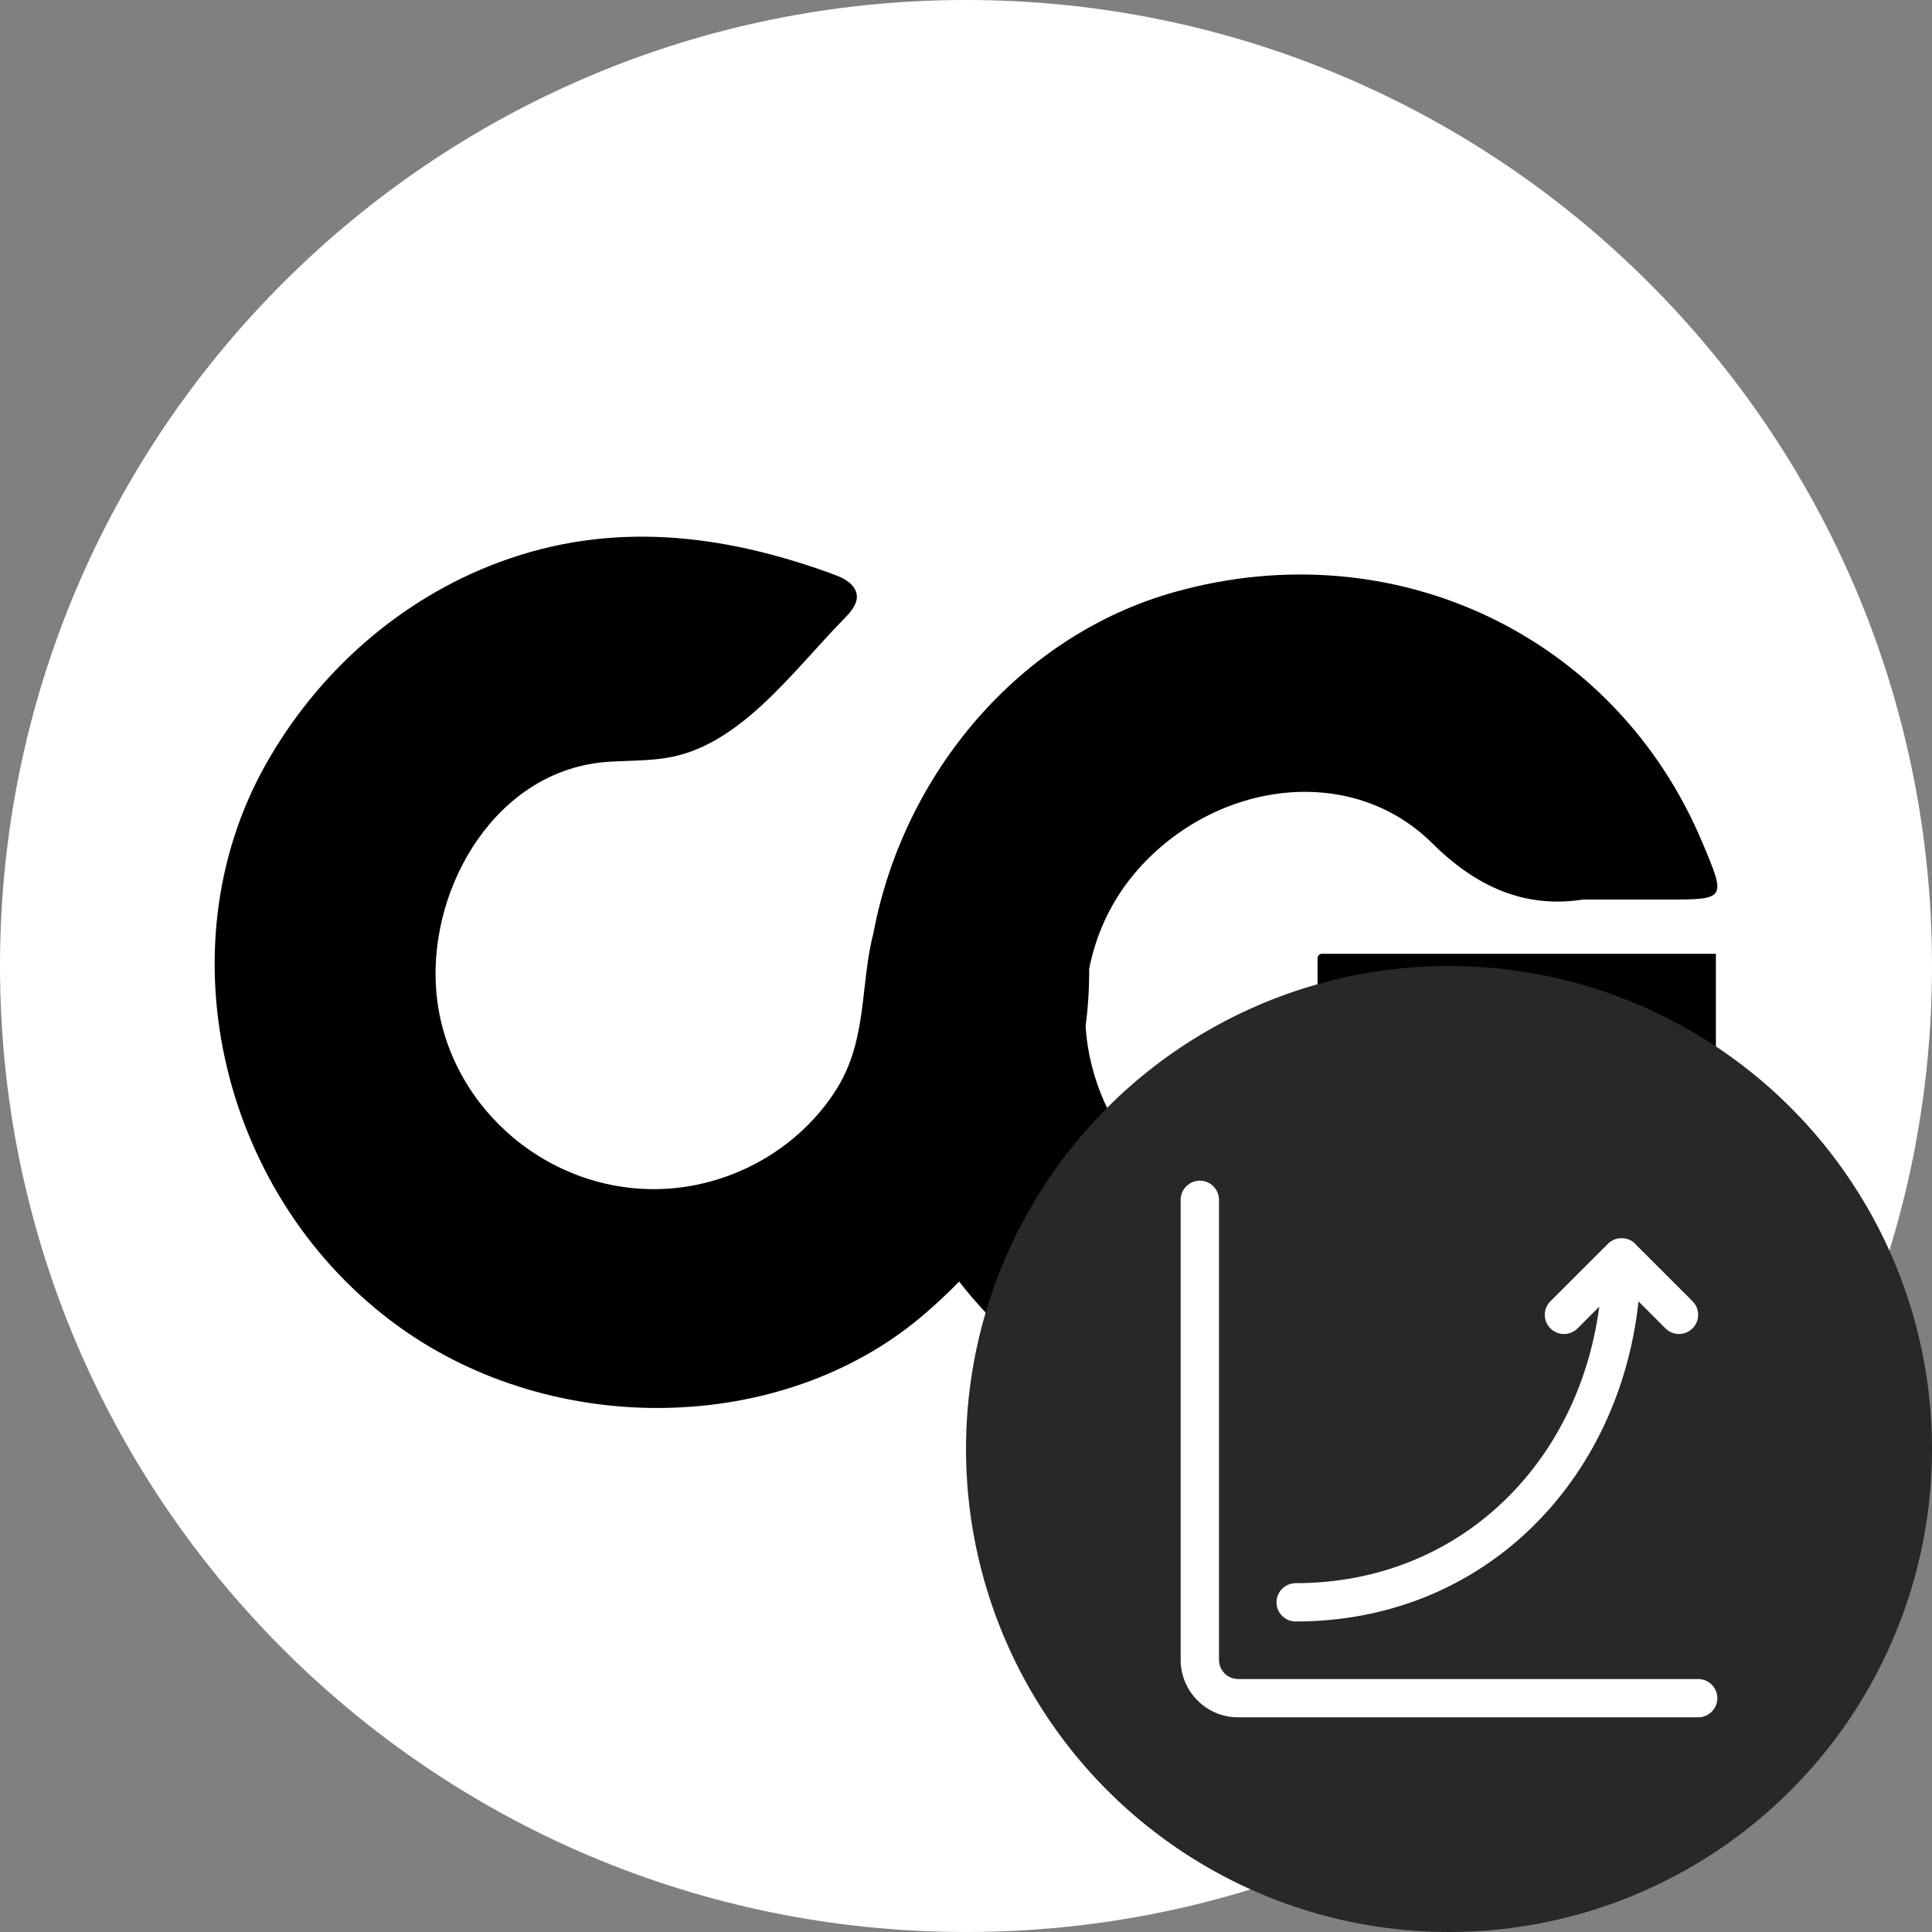
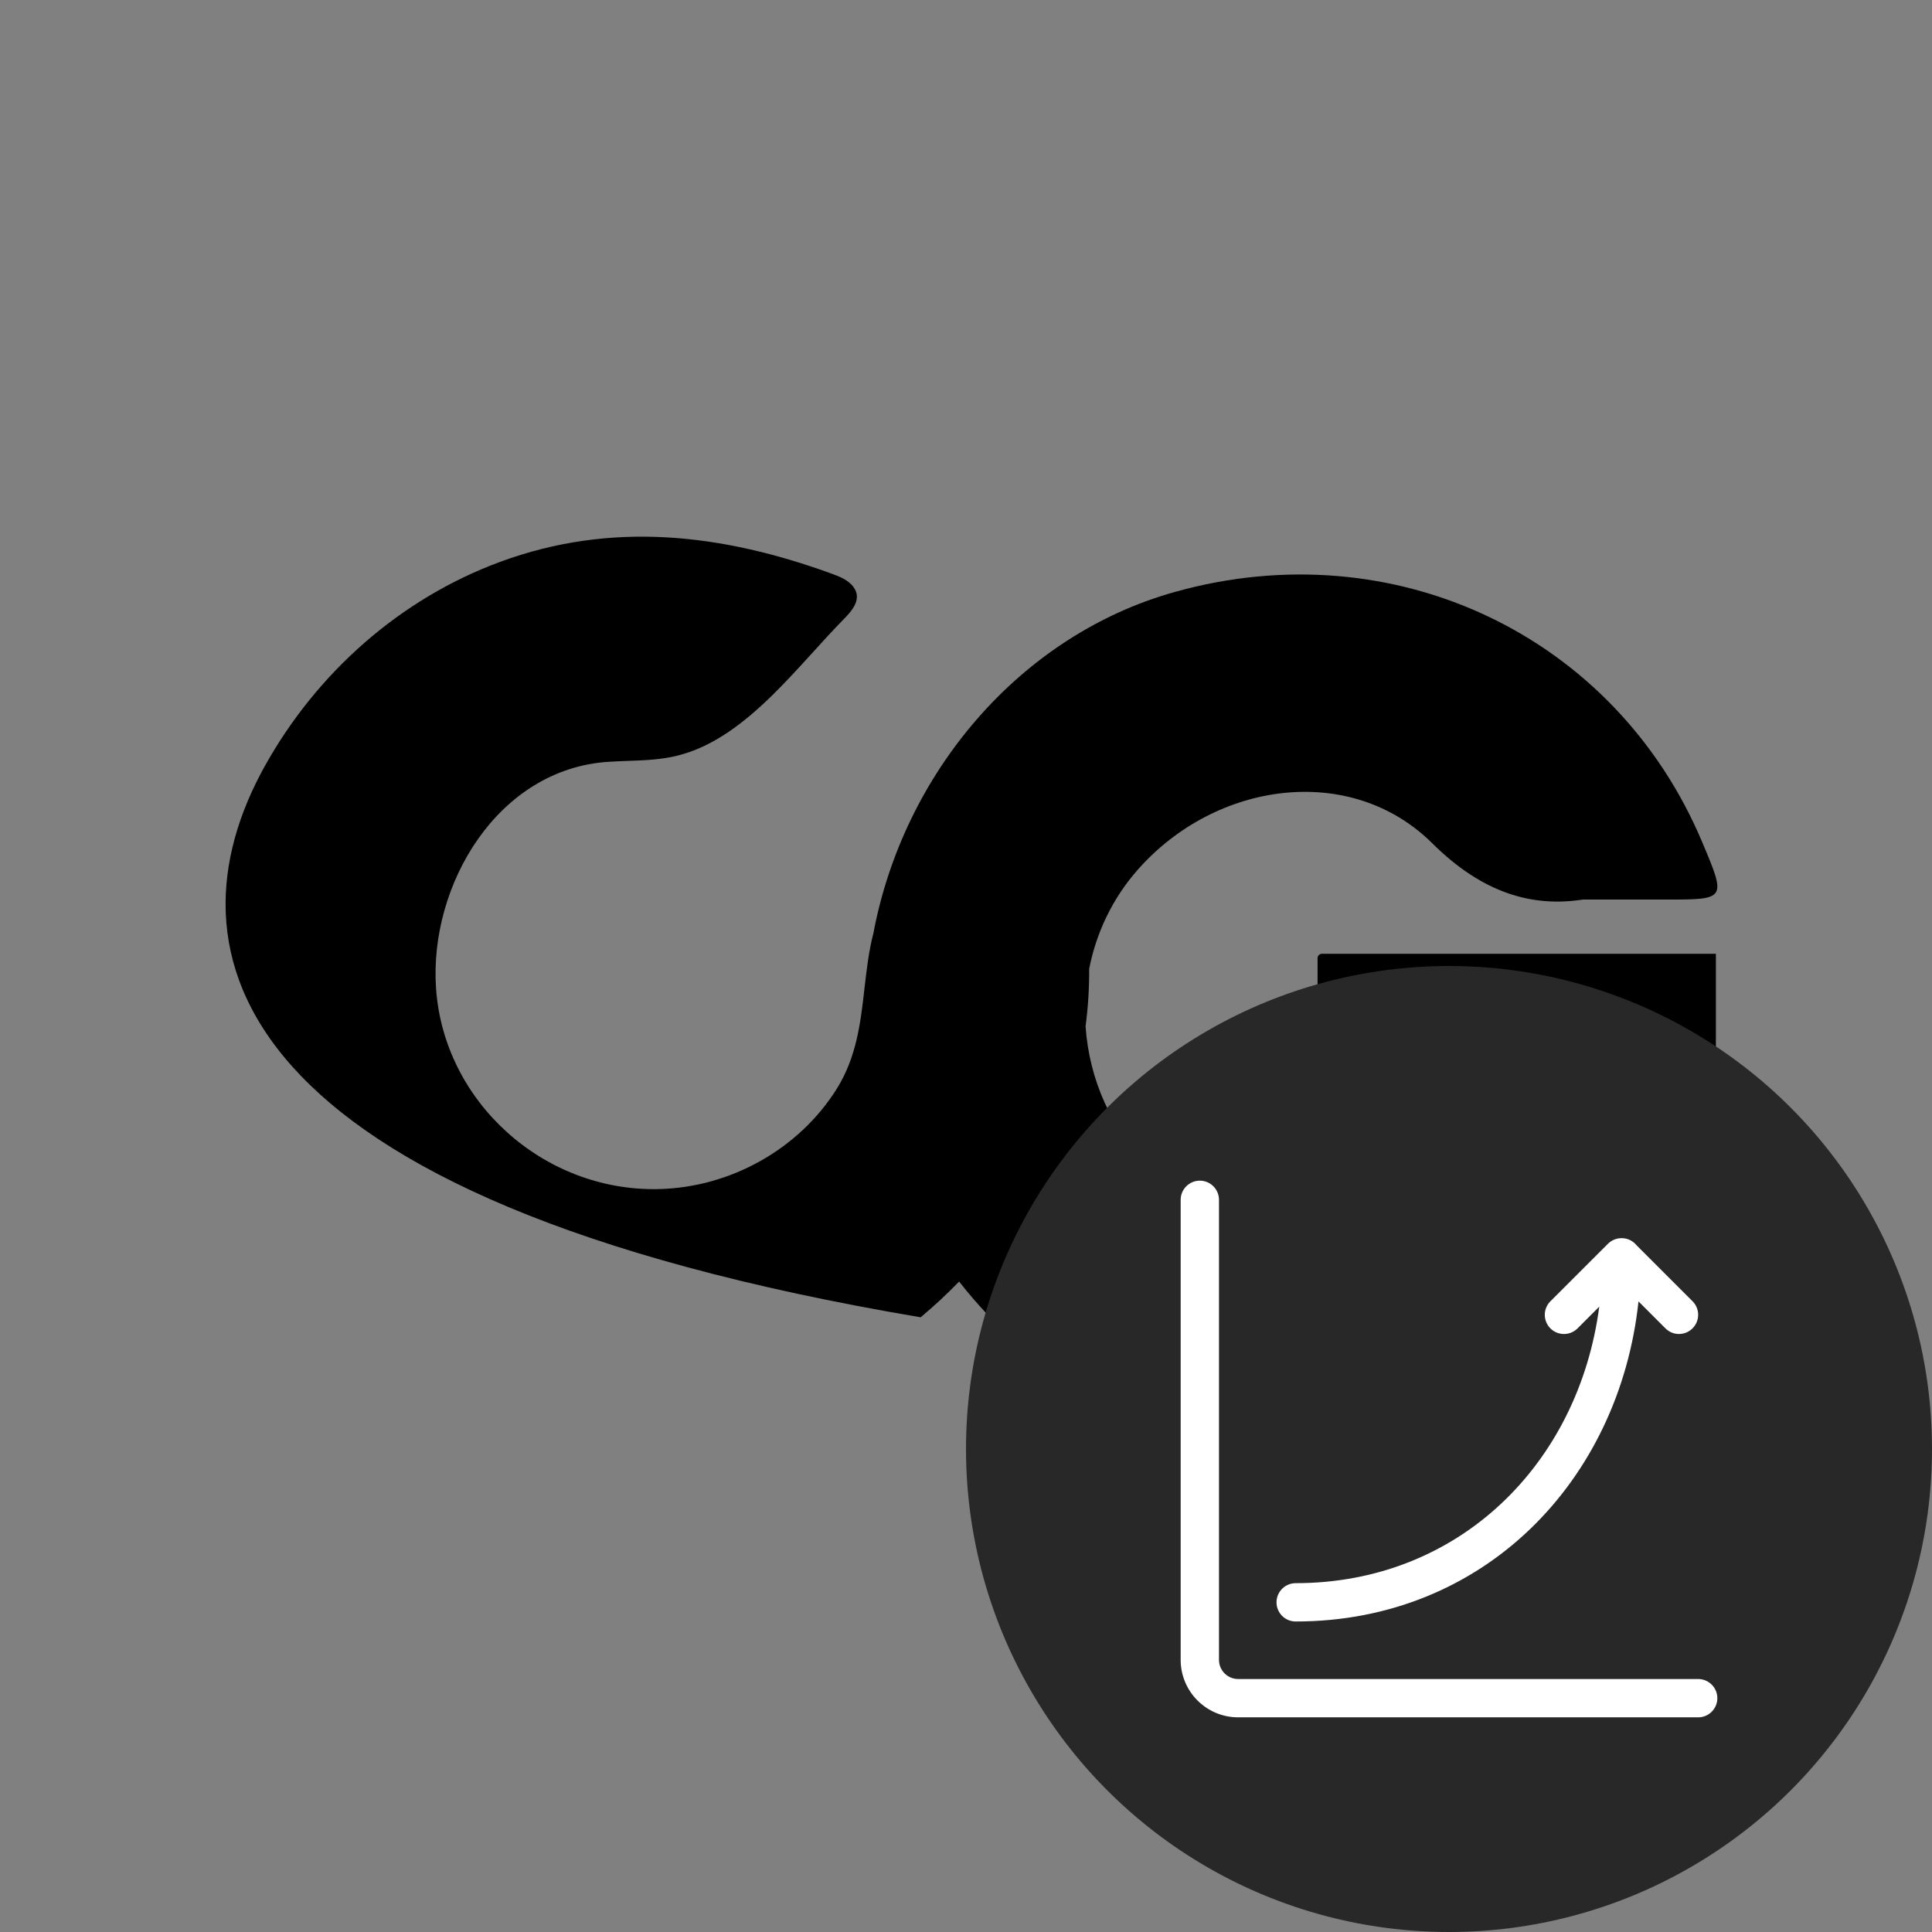
<svg xmlns="http://www.w3.org/2000/svg" width="36" height="36" viewBox="0 0 36 36" fill="none">
  <rect x="0" y="0" width="36" height="36" fill="#808080" stroke="none" />
-   <path d="M18 36C27.941 36 36 27.941 36 18C36 8.059 27.941 0 18 0C8.059 0 0 8.059 0 18C0 27.941 8.059 36 18 36Z" fill="white" />
-   <path fill-rule="evenodd" clip-rule="evenodd" d="M14.396 12.95C13.872 13.464 13.296 13.911 12.632 14.078C12.323 14.156 12.004 14.168 11.684 14.179C11.57 14.183 11.455 14.188 11.341 14.195C9.273 14.325 7.993 16.493 8.125 18.416C8.27 20.529 10.123 22.203 12.268 22.157C13.601 22.129 14.885 21.419 15.594 20.285C15.964 19.691 16.037 19.046 16.109 18.411C16.149 18.065 16.188 17.722 16.274 17.392C16.832 14.42 18.989 11.841 21.895 11.029C25.981 9.886 30.099 11.842 31.719 15.694C32.169 16.762 32.169 16.762 31.044 16.762H29.493C28.561 16.906 27.632 16.651 26.689 15.714C25.169 14.206 22.652 14.555 21.196 16.211C20.725 16.747 20.425 17.386 20.295 18.054C20.297 18.413 20.275 18.77 20.228 19.124C20.294 20.103 20.707 21.063 21.455 21.787C23.005 23.286 25.538 23.336 26.992 21.758C27.203 21.528 27.412 21.349 27.629 21.216H24.634C24.588 21.216 24.551 21.179 24.551 21.132V17.855C24.551 17.809 24.588 17.772 24.634 17.772H31.973V21.216H31.962C31.974 21.355 31.924 21.547 31.827 21.799C30.492 25.263 27.1 27.303 23.198 26.94C21.127 26.747 19.191 25.57 17.872 23.88C17.648 24.111 17.409 24.333 17.155 24.546C14.547 26.729 10.329 26.806 7.436 24.723C4.133 22.347 3.023 17.706 4.936 14.272C5.901 12.54 7.45 11.16 9.315 10.471C11.392 9.703 13.448 9.945 15.49 10.687C15.644 10.743 15.807 10.806 15.904 10.939C16.075 11.172 15.861 11.397 15.702 11.558C15.523 11.74 15.34 11.942 15.152 12.149C14.91 12.415 14.659 12.691 14.396 12.95Z" fill="black" />
+   <path fill-rule="evenodd" clip-rule="evenodd" d="M14.396 12.95C13.872 13.464 13.296 13.911 12.632 14.078C12.323 14.156 12.004 14.168 11.684 14.179C11.57 14.183 11.455 14.188 11.341 14.195C9.273 14.325 7.993 16.493 8.125 18.416C8.27 20.529 10.123 22.203 12.268 22.157C13.601 22.129 14.885 21.419 15.594 20.285C15.964 19.691 16.037 19.046 16.109 18.411C16.149 18.065 16.188 17.722 16.274 17.392C16.832 14.42 18.989 11.841 21.895 11.029C25.981 9.886 30.099 11.842 31.719 15.694C32.169 16.762 32.169 16.762 31.044 16.762H29.493C28.561 16.906 27.632 16.651 26.689 15.714C25.169 14.206 22.652 14.555 21.196 16.211C20.725 16.747 20.425 17.386 20.295 18.054C20.297 18.413 20.275 18.77 20.228 19.124C20.294 20.103 20.707 21.063 21.455 21.787C23.005 23.286 25.538 23.336 26.992 21.758C27.203 21.528 27.412 21.349 27.629 21.216H24.634C24.588 21.216 24.551 21.179 24.551 21.132V17.855C24.551 17.809 24.588 17.772 24.634 17.772H31.973V21.216H31.962C31.974 21.355 31.924 21.547 31.827 21.799C30.492 25.263 27.1 27.303 23.198 26.94C21.127 26.747 19.191 25.57 17.872 23.88C17.648 24.111 17.409 24.333 17.155 24.546C4.133 22.347 3.023 17.706 4.936 14.272C5.901 12.54 7.45 11.16 9.315 10.471C11.392 9.703 13.448 9.945 15.49 10.687C15.644 10.743 15.807 10.806 15.904 10.939C16.075 11.172 15.861 11.397 15.702 11.558C15.523 11.74 15.34 11.942 15.152 12.149C14.91 12.415 14.659 12.691 14.396 12.95Z" fill="black" />
  <circle cx="27" cy="27" r="9" fill="#282828" />
  <path d="M22.714 22.357C22.714 22.16 22.554 22 22.357 22C22.16 22 22 22.16 22 22.357V30.929C22 31.52 22.48 32 23.071 32H31.643C31.84 32 32 31.84 32 31.643C32 31.446 31.84 31.286 31.643 31.286H23.071C22.874 31.286 22.714 31.126 22.714 30.929V22.357Z" fill="white" />
  <path d="M29.962 23.176C30.037 23.101 30.137 23.066 30.236 23.072C30.34 23.077 30.432 23.127 30.494 23.203L31.538 24.247C31.678 24.387 31.677 24.613 31.538 24.752C31.398 24.892 31.172 24.892 31.033 24.752L30.531 24.25C30.174 27.586 27.657 30.214 24.143 30.214C23.946 30.214 23.786 30.055 23.786 29.857C23.786 29.66 23.946 29.5 24.143 29.5C27.182 29.5 29.414 27.281 29.8 24.347L29.395 24.753C29.255 24.892 29.029 24.892 28.89 24.753C28.75 24.613 28.75 24.387 28.89 24.247L29.962 23.176Z" fill="white" />
</svg>